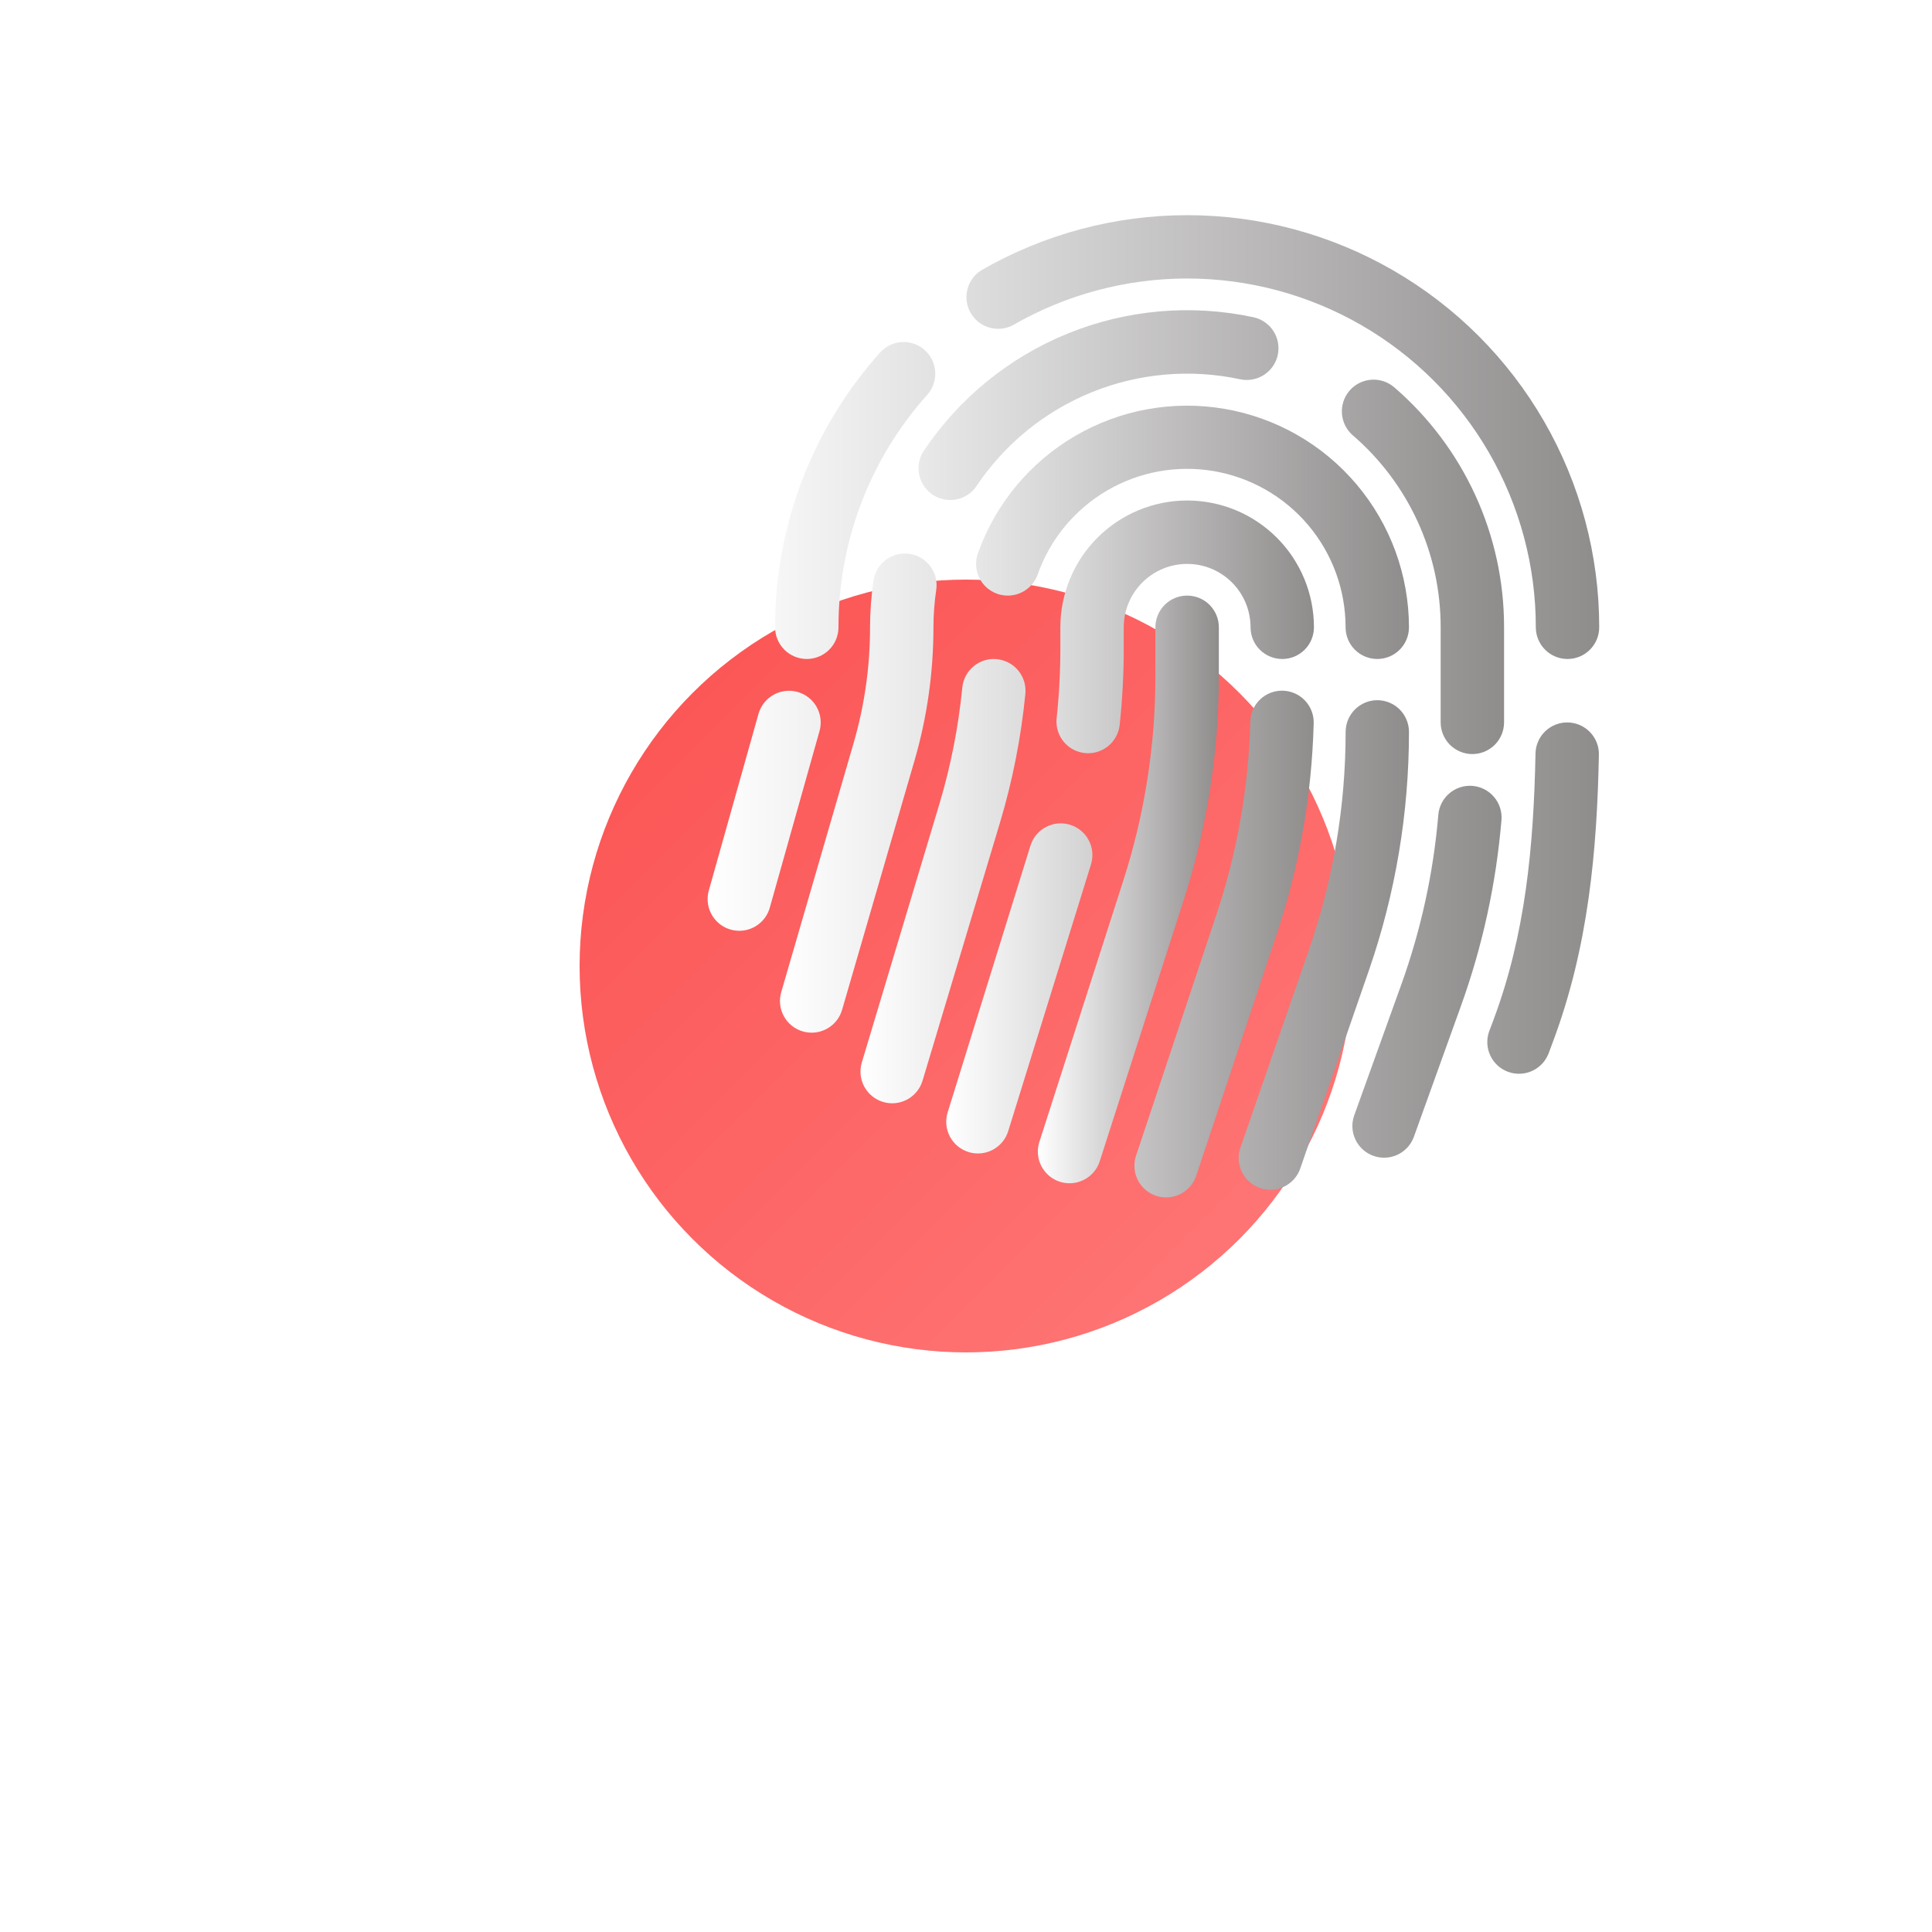
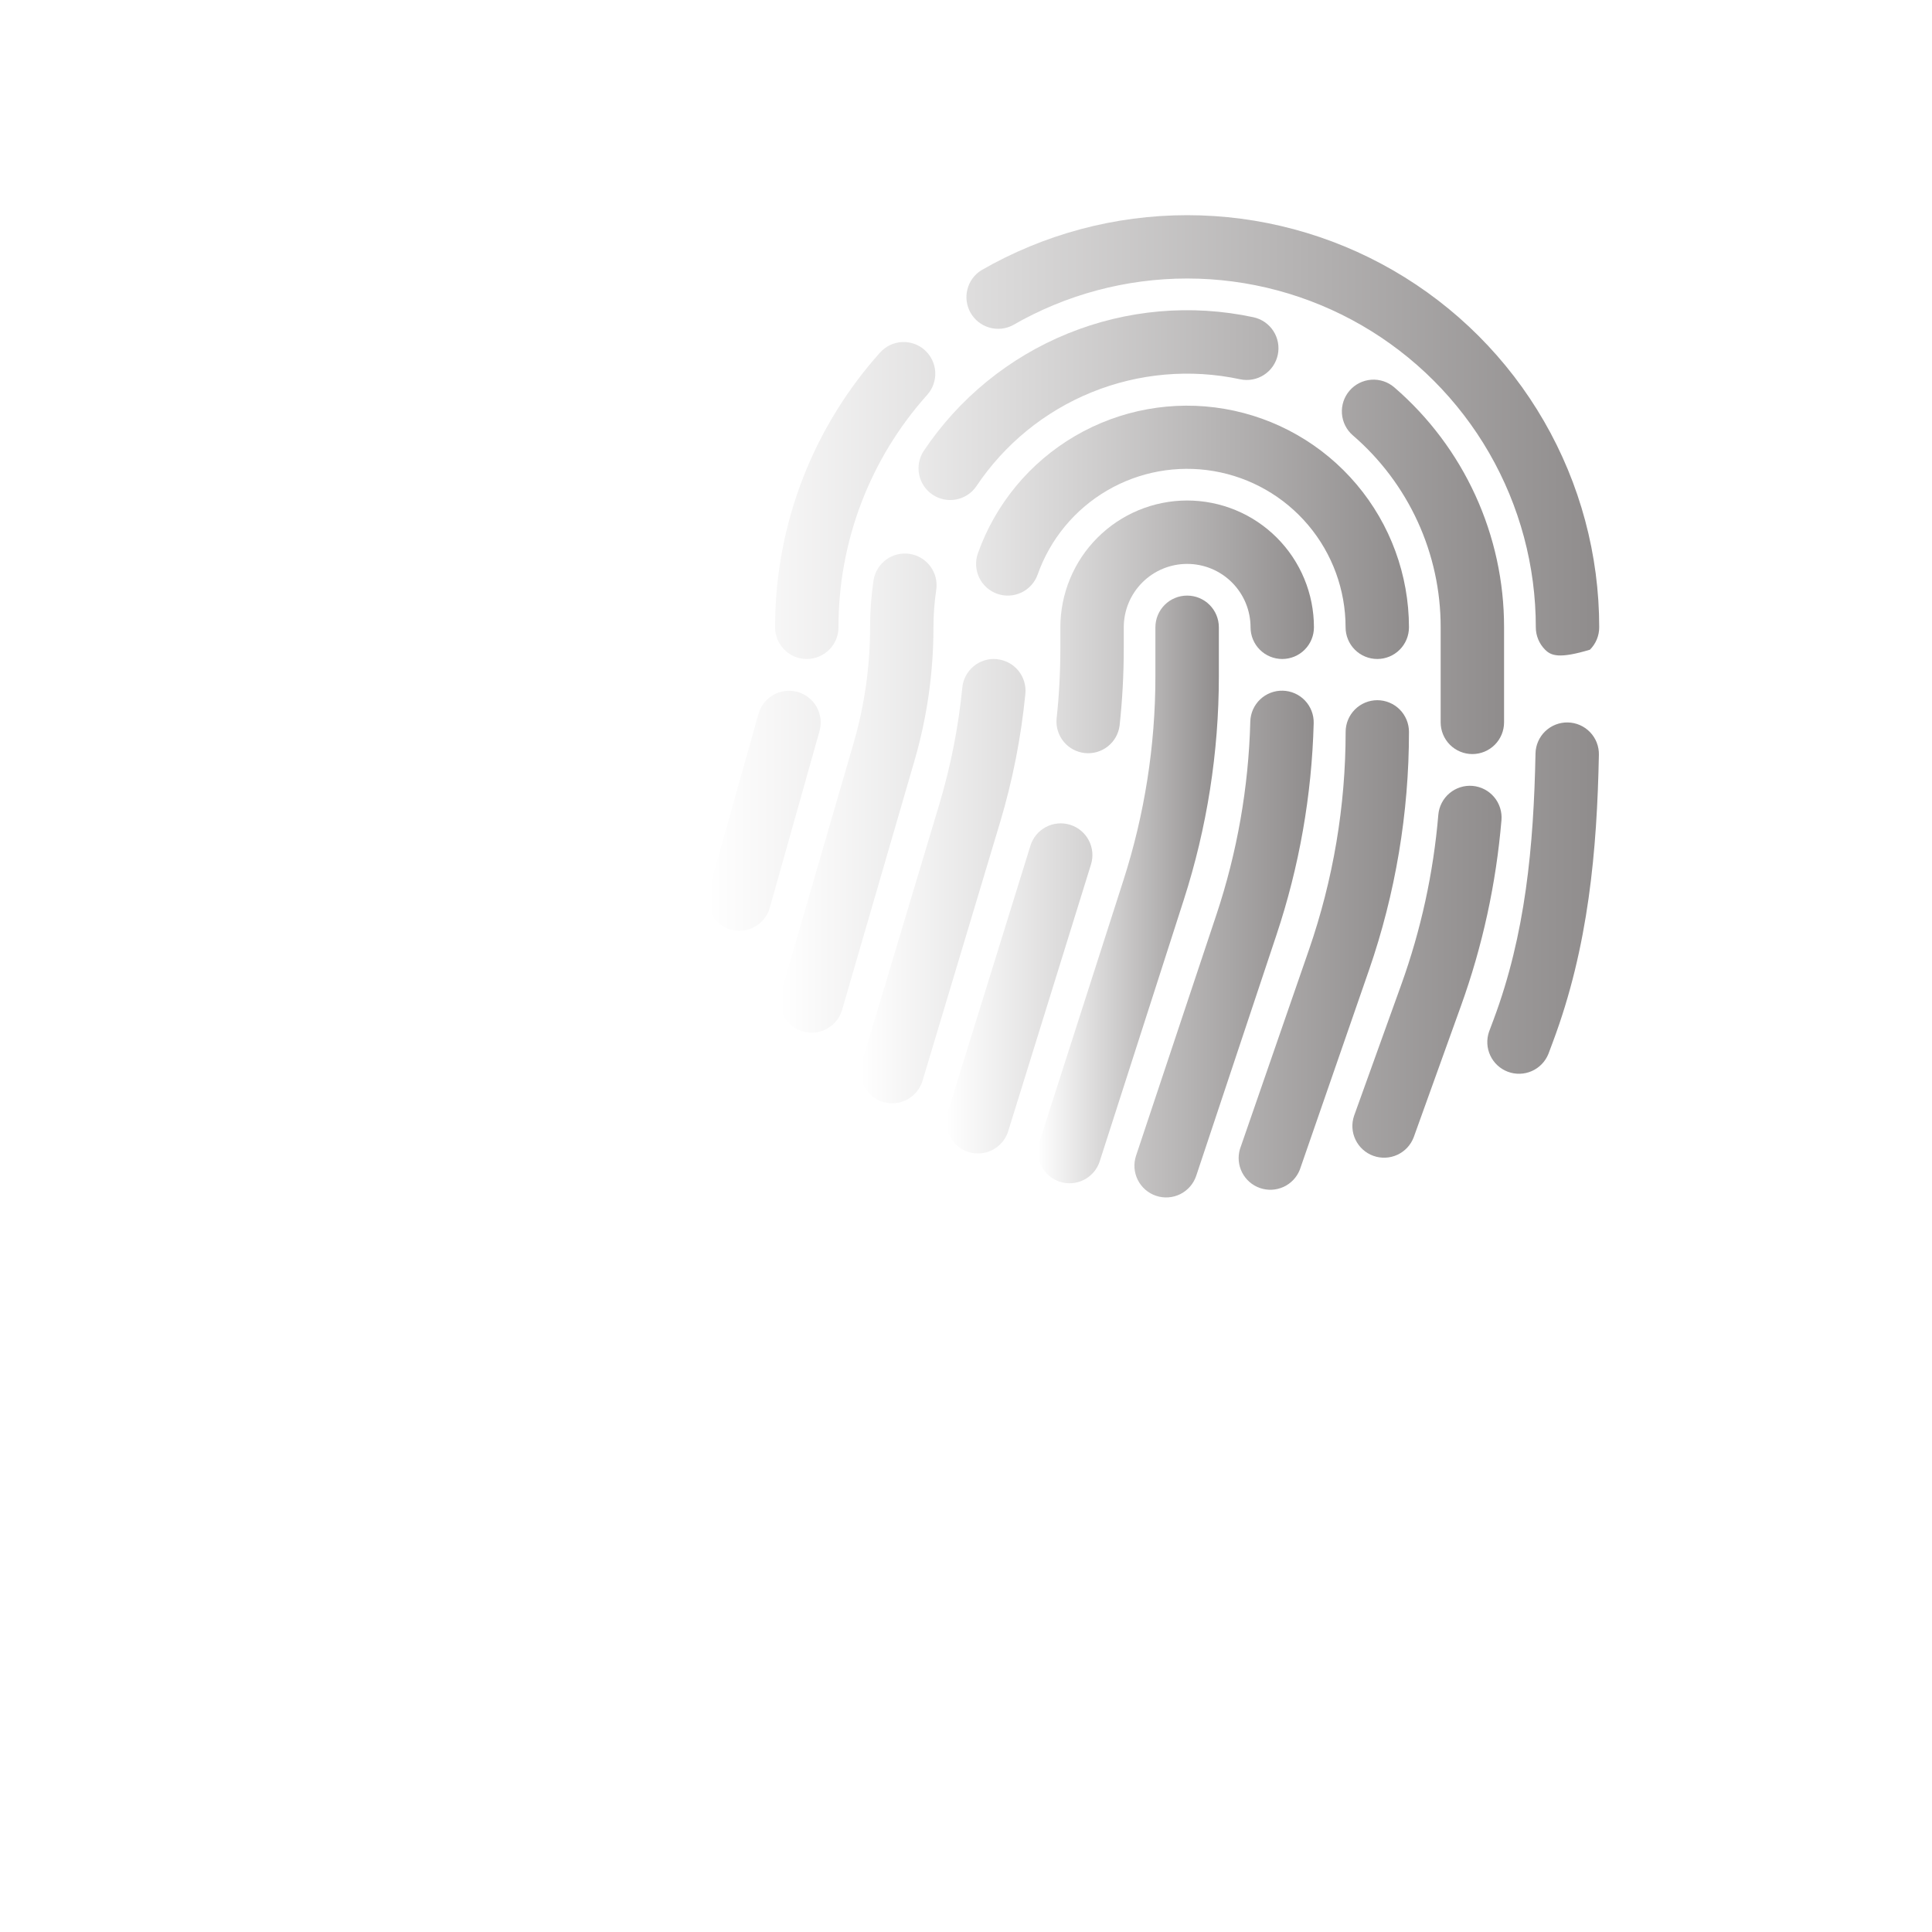
<svg xmlns="http://www.w3.org/2000/svg" width="200" height="200" viewBox="0 0 200 200" fill="none">
  <g filter="url(#filter0_d_293_57)">
-     <circle cx="96" cy="96" r="40" fill="url(#paint0_linear_293_57)" />
-   </g>
+     </g>
  <path d="M122.894 61.656C123.764 61.656 124.599 62.002 125.214 62.617C125.829 63.233 126.175 64.067 126.175 64.938V70.03C126.174 77.869 124.952 85.66 122.553 93.123L113.818 120.292C113.536 121.1 112.95 121.765 112.184 122.147C111.418 122.529 110.534 122.596 109.719 122.335C108.904 122.074 108.224 121.505 107.822 120.75C107.421 119.994 107.331 119.112 107.57 118.291L116.299 91.115C118.489 84.301 119.605 77.188 119.606 70.03V64.938C119.606 64.067 119.952 63.233 120.567 62.617C121.182 62.002 122.017 61.656 122.887 61.656H122.894Z" fill="url(#paint1_linear_293_57)" />
  <path d="M109.768 64.938C109.768 63.214 110.108 61.507 110.768 59.915C111.427 58.322 112.394 56.876 113.613 55.657C114.831 54.438 116.278 53.471 117.871 52.812C119.463 52.152 121.17 51.812 122.893 51.812C124.617 51.812 126.324 52.152 127.916 52.812C129.509 53.471 130.955 54.438 132.174 55.657C133.393 56.876 134.36 58.322 135.019 59.915C135.679 61.507 136.018 63.214 136.018 64.938C136.018 65.808 135.673 66.642 135.057 67.258C134.442 67.873 133.607 68.219 132.737 68.219C131.867 68.219 131.032 67.873 130.417 67.258C129.802 66.642 129.456 65.808 129.456 64.938C129.456 63.197 128.765 61.528 127.534 60.297C126.303 59.066 124.634 58.375 122.893 58.375C121.153 58.375 119.484 59.066 118.253 60.297C117.022 61.528 116.331 63.197 116.331 64.938V67.116C116.331 69.8 116.187 72.471 115.898 75.129C115.784 75.976 115.345 76.746 114.672 77.274C114 77.802 113.148 78.047 112.298 77.956C111.448 77.865 110.667 77.447 110.121 76.789C109.575 76.131 109.307 75.286 109.375 74.433C109.637 72.005 109.768 69.564 109.768 67.116V64.938ZM132.796 71.5C133.227 71.511 133.652 71.607 134.046 71.782C134.44 71.957 134.795 72.208 135.092 72.521C135.389 72.834 135.621 73.202 135.775 73.604C135.93 74.007 136.004 74.436 135.992 74.867C135.798 82.321 134.5 89.705 132.14 96.779L123.832 121.716C123.556 122.542 122.963 123.225 122.184 123.613C121.405 124.002 120.504 124.066 119.678 123.79C118.852 123.514 118.17 122.921 117.781 122.142C117.392 121.363 117.328 120.462 117.604 119.636L125.919 94.698C128.071 88.241 129.254 81.5 129.43 74.696C129.441 74.265 129.537 73.841 129.712 73.447C129.887 73.053 130.138 72.697 130.451 72.4C130.763 72.104 131.132 71.871 131.534 71.717C131.936 71.562 132.365 71.489 132.796 71.5V71.5ZM110.773 85.38C111.185 85.507 111.568 85.714 111.9 85.99C112.232 86.265 112.506 86.603 112.707 86.985C112.908 87.366 113.032 87.784 113.072 88.213C113.111 88.643 113.066 89.076 112.938 89.488L104.387 117.037C104.266 117.456 104.063 117.847 103.789 118.186C103.515 118.526 103.176 118.807 102.792 119.014C102.408 119.221 101.987 119.349 101.553 119.391C101.119 119.433 100.68 119.389 100.264 119.259C99.847 119.13 99.461 118.919 99.126 118.639C98.792 118.359 98.517 118.015 98.318 117.627C98.118 117.239 97.998 116.816 97.964 116.381C97.93 115.946 97.983 115.509 98.12 115.095L106.671 87.539C106.929 86.709 107.506 86.016 108.275 85.611C109.044 85.206 109.942 85.123 110.773 85.38V85.38Z" fill="url(#paint2_linear_293_57)" />
  <path d="M101.231 57.279C103.043 52.177 106.599 47.88 111.271 45.144C115.943 42.408 121.431 41.41 126.767 42.326C132.103 43.242 136.944 46.012 140.436 50.149C143.929 54.286 145.848 59.523 145.856 64.937C145.856 65.807 145.51 66.642 144.895 67.257C144.28 67.873 143.445 68.218 142.575 68.218C141.705 68.218 140.87 67.873 140.255 67.257C139.639 66.642 139.294 65.807 139.294 64.937C139.293 61.067 137.924 57.322 135.43 54.364C132.935 51.405 129.475 49.424 125.661 48.77C121.846 48.115 117.924 48.831 114.586 50.789C111.248 52.747 108.71 55.822 107.419 59.471C107.129 60.291 106.524 60.963 105.738 61.338C104.952 61.712 104.05 61.76 103.229 61.469C102.409 61.178 101.737 60.574 101.362 59.788C100.988 59.002 100.94 58.099 101.231 57.279V57.279ZM103.2 68.238C104.066 68.323 104.862 68.748 105.415 69.42C105.967 70.092 106.23 70.955 106.146 71.821C105.703 76.338 104.824 80.802 103.521 85.15L95.502 111.872C95.252 112.706 94.681 113.406 93.915 113.819C93.149 114.232 92.251 114.324 91.417 114.074C90.583 113.824 89.883 113.253 89.47 112.487C89.057 111.721 88.965 110.822 89.215 109.989L97.234 83.266C98.417 79.323 99.215 75.275 99.617 71.178C99.701 70.312 100.126 69.516 100.798 68.963C101.47 68.41 102.334 68.147 103.2 68.232V68.238ZM142.575 72.484C143.445 72.484 144.28 72.83 144.895 73.445C145.51 74.061 145.856 74.895 145.856 75.765C145.856 84.165 144.458 92.513 141.708 100.453L134.555 121.093C134.244 121.878 133.641 122.513 132.873 122.866C132.104 123.218 131.23 123.26 130.431 122.984C129.632 122.707 128.971 122.133 128.586 121.381C128.2 120.629 128.119 119.757 128.36 118.947L135.507 98.308C138.014 91.056 139.3 83.437 139.3 75.765C139.3 74.895 139.646 74.061 140.261 73.445C140.876 72.83 141.711 72.484 142.581 72.484H142.575Z" fill="url(#paint3_linear_293_57)" />
  <path d="M95.607 46.705C99.253 41.239 104.457 36.995 110.544 34.523C116.631 32.05 123.321 31.463 129.745 32.839C130.167 32.928 130.567 33.1 130.922 33.344C131.278 33.589 131.582 33.9 131.817 34.262C132.052 34.624 132.213 35.028 132.292 35.452C132.37 35.876 132.365 36.312 132.275 36.733C132.185 37.155 132.013 37.555 131.769 37.911C131.525 38.266 131.213 38.57 130.851 38.805C130.49 39.04 130.085 39.201 129.661 39.28C129.237 39.359 128.802 39.353 128.38 39.263C123.239 38.16 117.886 38.628 113.014 40.605C108.142 42.583 103.978 45.98 101.06 50.354C100.57 51.061 99.821 51.546 98.976 51.706C98.13 51.866 97.256 51.688 96.541 51.209C95.826 50.731 95.327 49.991 95.153 49.148C94.978 48.306 95.141 47.428 95.607 46.705V46.705ZM139.707 40.438C140.275 39.779 141.082 39.374 141.95 39.31C142.817 39.246 143.675 39.529 144.334 40.097C147.904 43.175 150.769 46.988 152.73 51.275C154.692 55.562 155.705 60.221 155.7 64.936V74.78C155.7 75.65 155.354 76.484 154.739 77.1C154.123 77.715 153.289 78.061 152.419 78.061C151.548 78.061 150.714 77.715 150.098 77.1C149.483 76.484 149.137 75.65 149.137 74.78V64.936C149.142 61.164 148.332 57.436 146.762 54.006C145.192 50.576 142.9 47.526 140.042 45.065C139.384 44.495 138.979 43.688 138.917 42.821C138.854 41.953 139.138 41.096 139.707 40.438ZM94.15 57.336C94.577 57.399 94.987 57.545 95.357 57.767C95.727 57.988 96.05 58.28 96.308 58.626C96.565 58.972 96.751 59.366 96.856 59.784C96.961 60.202 96.983 60.637 96.919 61.064C96.729 62.324 96.631 63.623 96.631 64.936C96.631 69.595 95.975 74.235 94.675 78.717L87.194 104.462C87.082 104.885 86.886 105.281 86.619 105.627C86.351 105.973 86.017 106.262 85.637 106.477C85.256 106.693 84.836 106.83 84.401 106.88C83.967 106.931 83.526 106.894 83.106 106.772C82.686 106.65 82.295 106.445 81.955 106.169C81.616 105.894 81.334 105.553 81.128 105.167C80.922 104.781 80.795 104.358 80.755 103.923C80.715 103.487 80.762 103.048 80.894 102.631L88.375 76.886C89.5 73.002 90.07 68.979 90.068 64.936C90.068 63.295 90.193 61.681 90.423 60.106C90.485 59.679 90.631 59.269 90.853 58.899C91.074 58.529 91.366 58.206 91.712 57.948C92.058 57.691 92.452 57.505 92.87 57.4C93.289 57.295 93.724 57.273 94.15 57.336V57.336ZM152.438 81.355C153.305 81.429 154.107 81.843 154.668 82.508C155.229 83.172 155.503 84.032 155.431 84.899C154.879 91.461 153.475 97.932 151.231 104.153L146.348 117.725C146.044 118.53 145.435 119.183 144.654 119.544C143.872 119.904 142.98 119.943 142.17 119.652C141.36 119.361 140.696 118.764 140.323 117.988C139.949 117.213 139.895 116.321 140.173 115.506L145.062 101.922C147.101 96.256 148.39 90.348 148.894 84.348C148.968 83.481 149.383 82.679 150.047 82.118C150.711 81.557 151.572 81.282 152.438 81.355V81.355Z" fill="url(#paint4_linear_293_57)" />
-   <path d="M101.565 27.99C108.05 24.246 115.407 22.275 122.895 22.275C130.383 22.275 137.739 24.247 144.224 27.991C150.709 31.736 156.094 37.121 159.837 43.607C163.581 50.092 165.551 57.448 165.55 64.937C165.55 65.807 165.204 66.641 164.589 67.257C163.973 67.872 163.139 68.218 162.269 68.218C161.398 68.218 160.564 67.872 159.948 67.257C159.333 66.641 158.987 65.807 158.987 64.937C158.99 58.6 157.323 52.374 154.156 46.886C150.989 41.397 146.433 36.839 140.946 33.669C135.458 30.5 129.233 28.831 122.897 28.831C116.56 28.83 110.335 30.498 104.847 33.666C104.097 34.059 103.224 34.146 102.412 33.91C101.599 33.674 100.909 33.134 100.485 32.401C100.061 31.668 99.937 30.8 100.139 29.978C100.34 29.156 100.851 28.444 101.565 27.99V27.99ZM95.725 36.239C96.046 36.526 96.308 36.873 96.495 37.261C96.683 37.65 96.791 38.071 96.816 38.501C96.84 38.931 96.779 39.362 96.637 39.769C96.495 40.176 96.274 40.55 95.987 40.872C90.058 47.483 86.785 56.056 86.8 64.937C86.8 65.807 86.454 66.641 85.839 67.257C85.223 67.872 84.389 68.218 83.519 68.218C82.648 68.218 81.814 67.872 81.198 67.257C80.583 66.641 80.237 65.807 80.237 64.937C80.237 54.017 84.346 44.042 91.098 36.501C91.385 36.18 91.733 35.918 92.121 35.731C92.509 35.544 92.93 35.435 93.361 35.41C93.791 35.386 94.222 35.447 94.628 35.589C95.035 35.731 95.41 35.952 95.731 36.239H95.725ZM82.567 71.63C83.404 71.866 84.113 72.424 84.539 73.182C84.964 73.94 85.072 74.836 84.838 75.673L79.725 93.831C79.623 94.261 79.436 94.667 79.173 95.022C78.91 95.378 78.579 95.677 78.198 95.901C77.817 96.126 77.394 96.271 76.956 96.328C76.517 96.385 76.072 96.353 75.646 96.233C75.221 96.114 74.823 95.909 74.479 95.633C74.134 95.356 73.849 95.012 73.64 94.622C73.431 94.233 73.303 93.805 73.264 93.364C73.225 92.924 73.276 92.48 73.412 92.059L78.518 73.901C78.635 73.486 78.832 73.098 79.099 72.759C79.365 72.42 79.696 72.138 80.072 71.927C80.448 71.716 80.862 71.581 81.29 71.53C81.718 71.479 82.152 71.513 82.567 71.63V71.63ZM162.301 74.787C162.732 74.796 163.157 74.889 163.552 75.062C163.947 75.234 164.304 75.483 164.603 75.794C164.901 76.105 165.136 76.472 165.293 76.873C165.449 77.275 165.526 77.703 165.517 78.134C165.32 87.971 164.46 97.985 160.746 107.882L160.287 109.109C159.965 109.901 159.347 110.537 158.564 110.881C157.781 111.224 156.895 111.248 156.094 110.948C155.293 110.648 154.641 110.047 154.277 109.273C153.913 108.499 153.865 107.614 154.144 106.805L154.604 105.578C157.924 96.719 158.764 87.597 158.955 78.003C158.963 77.572 159.056 77.147 159.229 76.752C159.402 76.357 159.651 76 159.962 75.701C160.273 75.403 160.639 75.168 161.041 75.011C161.442 74.855 161.871 74.778 162.301 74.787V74.787Z" fill="url(#paint5_linear_293_57)" />
+   <path d="M101.565 27.99C108.05 24.246 115.407 22.275 122.895 22.275C130.383 22.275 137.739 24.247 144.224 27.991C150.709 31.736 156.094 37.121 159.837 43.607C163.581 50.092 165.551 57.448 165.55 64.937C165.55 65.807 165.204 66.641 164.589 67.257C161.398 68.218 160.564 67.872 159.948 67.257C159.333 66.641 158.987 65.807 158.987 64.937C158.99 58.6 157.323 52.374 154.156 46.886C150.989 41.397 146.433 36.839 140.946 33.669C135.458 30.5 129.233 28.831 122.897 28.831C116.56 28.83 110.335 30.498 104.847 33.666C104.097 34.059 103.224 34.146 102.412 33.91C101.599 33.674 100.909 33.134 100.485 32.401C100.061 31.668 99.937 30.8 100.139 29.978C100.34 29.156 100.851 28.444 101.565 27.99V27.99ZM95.725 36.239C96.046 36.526 96.308 36.873 96.495 37.261C96.683 37.65 96.791 38.071 96.816 38.501C96.84 38.931 96.779 39.362 96.637 39.769C96.495 40.176 96.274 40.55 95.987 40.872C90.058 47.483 86.785 56.056 86.8 64.937C86.8 65.807 86.454 66.641 85.839 67.257C85.223 67.872 84.389 68.218 83.519 68.218C82.648 68.218 81.814 67.872 81.198 67.257C80.583 66.641 80.237 65.807 80.237 64.937C80.237 54.017 84.346 44.042 91.098 36.501C91.385 36.18 91.733 35.918 92.121 35.731C92.509 35.544 92.93 35.435 93.361 35.41C93.791 35.386 94.222 35.447 94.628 35.589C95.035 35.731 95.41 35.952 95.731 36.239H95.725ZM82.567 71.63C83.404 71.866 84.113 72.424 84.539 73.182C84.964 73.94 85.072 74.836 84.838 75.673L79.725 93.831C79.623 94.261 79.436 94.667 79.173 95.022C78.91 95.378 78.579 95.677 78.198 95.901C77.817 96.126 77.394 96.271 76.956 96.328C76.517 96.385 76.072 96.353 75.646 96.233C75.221 96.114 74.823 95.909 74.479 95.633C74.134 95.356 73.849 95.012 73.64 94.622C73.431 94.233 73.303 93.805 73.264 93.364C73.225 92.924 73.276 92.48 73.412 92.059L78.518 73.901C78.635 73.486 78.832 73.098 79.099 72.759C79.365 72.42 79.696 72.138 80.072 71.927C80.448 71.716 80.862 71.581 81.29 71.53C81.718 71.479 82.152 71.513 82.567 71.63V71.63ZM162.301 74.787C162.732 74.796 163.157 74.889 163.552 75.062C163.947 75.234 164.304 75.483 164.603 75.794C164.901 76.105 165.136 76.472 165.293 76.873C165.449 77.275 165.526 77.703 165.517 78.134C165.32 87.971 164.46 97.985 160.746 107.882L160.287 109.109C159.965 109.901 159.347 110.537 158.564 110.881C157.781 111.224 156.895 111.248 156.094 110.948C155.293 110.648 154.641 110.047 154.277 109.273C153.913 108.499 153.865 107.614 154.144 106.805L154.604 105.578C157.924 96.719 158.764 87.597 158.955 78.003C158.963 77.572 159.056 77.147 159.229 76.752C159.402 76.357 159.651 76 159.962 75.701C160.273 75.403 160.639 75.168 161.041 75.011C161.442 74.855 161.871 74.778 162.301 74.787V74.787Z" fill="url(#paint5_linear_293_57)" />
  <defs>
    <filter id="filter0_d_293_57" x="0" y="0" width="200" height="200" filterUnits="userSpaceOnUse" color-interpolation-filters="sRGB">
      <feFlood flood-opacity="0" result="BackgroundImageFix" />
      <feColorMatrix in="SourceAlpha" type="matrix" values="0 0 0 0 0 0 0 0 0 0 0 0 0 0 0 0 0 0 127 0" result="hardAlpha" />
      <feOffset dx="4" dy="4" />
      <feGaussianBlur stdDeviation="30" />
      <feComposite in2="hardAlpha" operator="out" />
      <feColorMatrix type="matrix" values="0 0 0 0 1 0 0 0 0 0.455 0 0 0 0 0.455 0 0 0 0.5 0" />
      <feBlend mode="normal" in2="BackgroundImageFix" result="effect1_dropShadow_293_57" />
      <feBlend mode="normal" in="SourceGraphic" in2="effect1_dropShadow_293_57" result="shape" />
    </filter>
    <linearGradient id="paint0_linear_293_57" x1="56" y1="56" x2="136" y2="136" gradientUnits="userSpaceOnUse">
      <stop stop-color="#FB5151" />
      <stop offset="1" stop-color="#FF7A7A" />
    </linearGradient>
    <linearGradient id="paint1_linear_293_57" x1="107.439" y1="91.453" x2="126.175" y2="91.453" gradientUnits="userSpaceOnUse">
      <stop stop-color="white" />
      <stop offset="1" stop-color="#8F8C8C" />
    </linearGradient>
    <linearGradient id="paint2_linear_293_57" x1="97.954" y1="87.15" x2="136.018" y2="87.15" gradientUnits="userSpaceOnUse">
      <stop stop-color="white" />
      <stop offset="1" stop-color="#8F8C8C" />
    </linearGradient>
    <linearGradient id="paint3_linear_293_57" x1="89.077" y1="81.751" x2="145.856" y2="81.751" gradientUnits="userSpaceOnUse">
      <stop stop-color="white" />
      <stop offset="1" stop-color="#8F8C8C" />
    </linearGradient>
    <linearGradient id="paint4_linear_293_57" x1="80.741" y1="75.084" x2="155.7" y2="75.084" gradientUnits="userSpaceOnUse">
      <stop stop-color="white" />
      <stop offset="1" stop-color="#8F8C8C" />
    </linearGradient>
    <linearGradient id="paint5_linear_293_57" x1="73.252" y1="65.809" x2="165.55" y2="65.809" gradientUnits="userSpaceOnUse">
      <stop stop-color="white" />
      <stop offset="1" stop-color="#8F8C8C" />
    </linearGradient>
  </defs>
</svg>